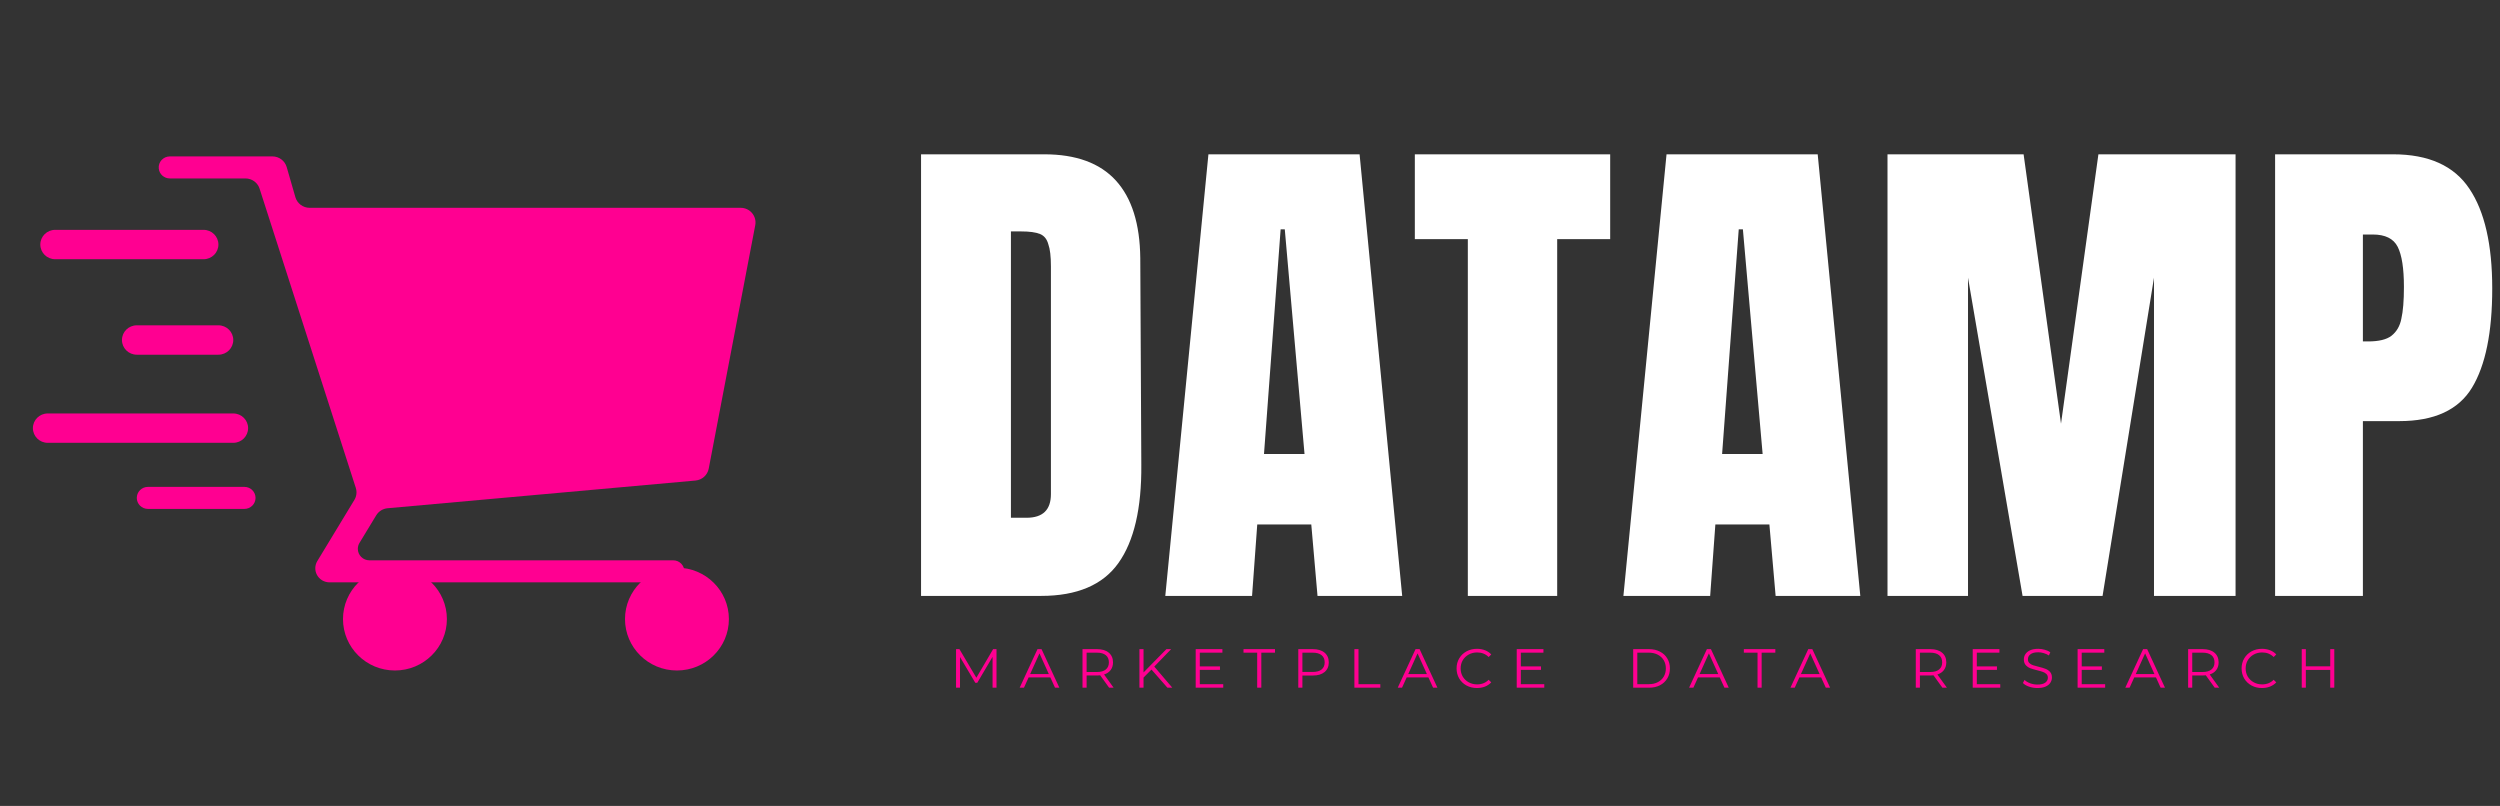
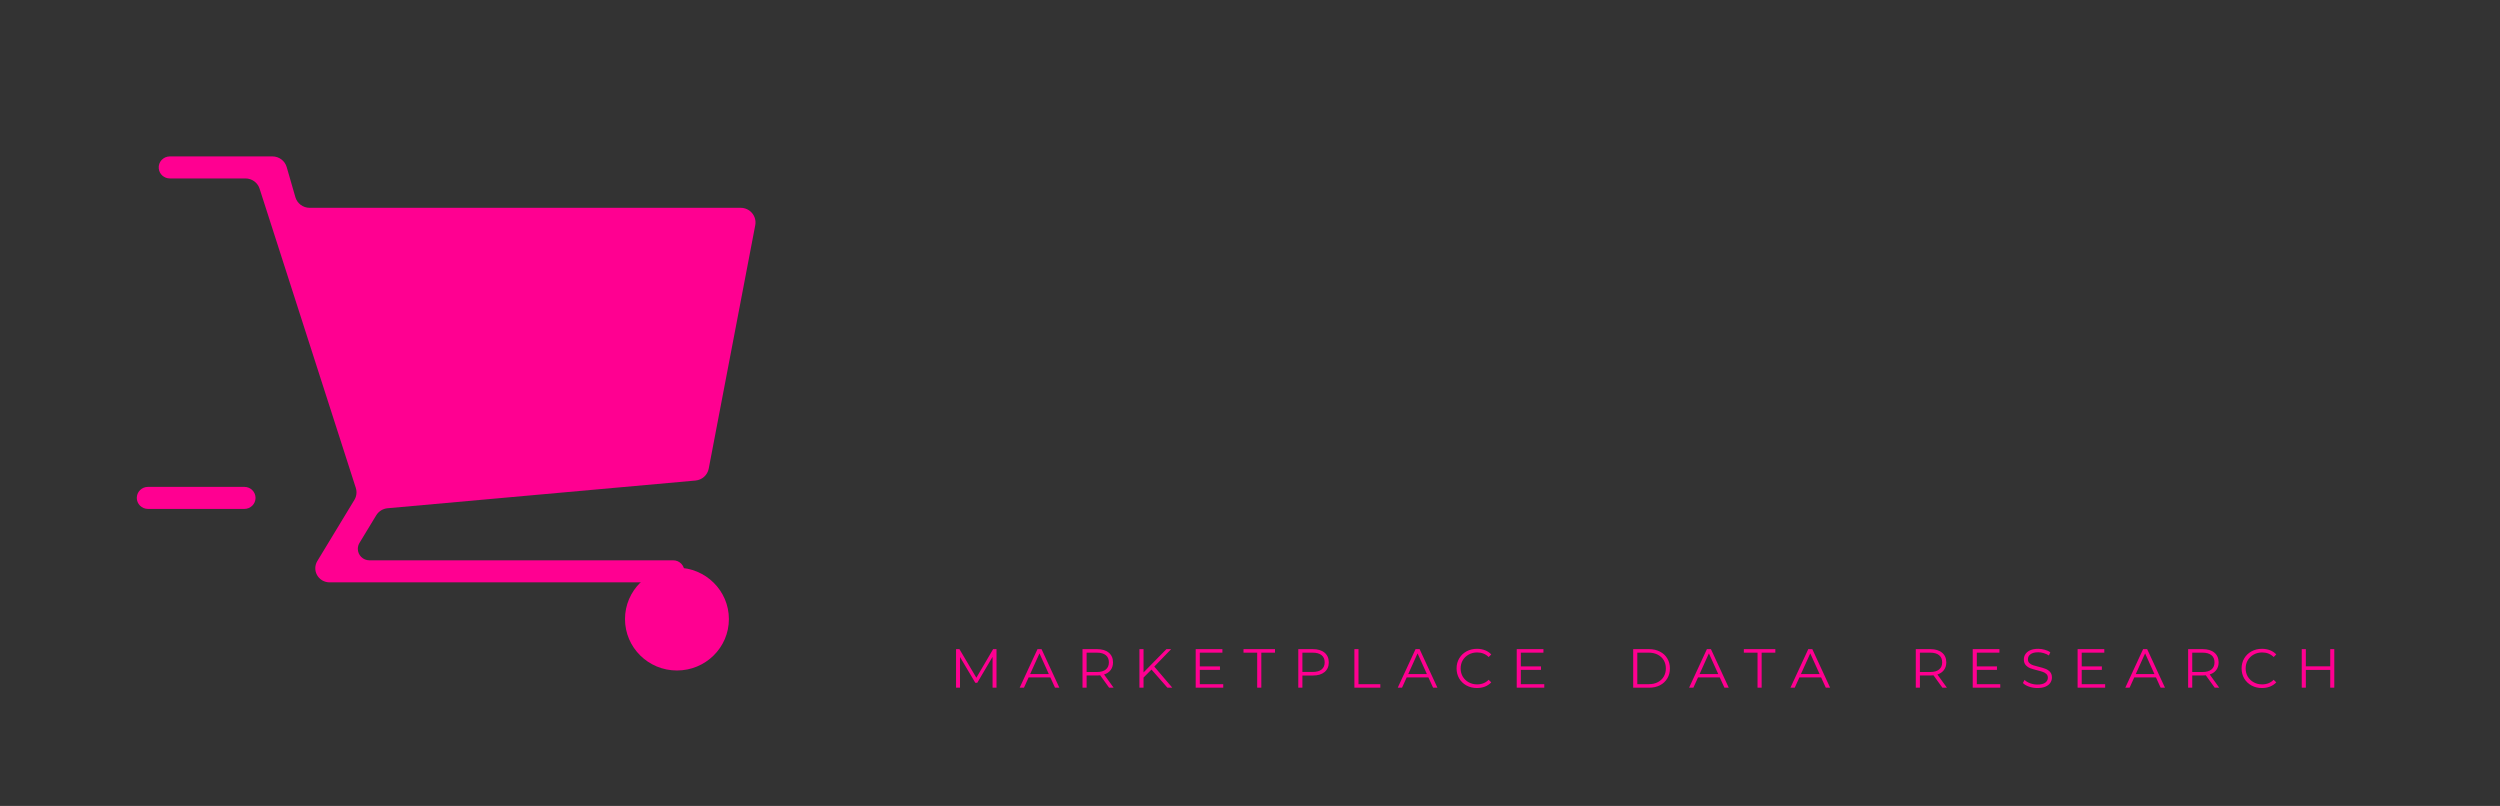
<svg xmlns="http://www.w3.org/2000/svg" width="152" height="49" viewBox="0 0 152 49" fill="none">
  <rect x="0" y="0" width="152" height="49" fill="#333333" stroke="none" />
-   <path d="M14.923 10.849C15.316 10.849 15.664 11.101 15.783 11.472L21.633 29.665C21.711 29.909 21.68 30.175 21.546 30.395L19.293 34.112C19.141 34.362 19.129 34.673 19.261 34.934C19.407 35.224 19.707 35.407 20.034 35.407H40.933C41.307 35.407 41.61 35.108 41.61 34.738C41.61 34.368 41.307 34.068 40.933 34.068H22.463C22.073 34.068 21.756 33.755 21.756 33.369C21.756 33.242 21.791 33.117 21.857 33.009L22.874 31.331C23.022 31.087 23.279 30.927 23.566 30.901L42.285 29.217C42.687 29.181 43.015 28.886 43.09 28.494L45.919 13.694C46.025 13.144 45.599 12.635 45.033 12.635H18.827C18.424 12.635 18.07 12.371 17.959 11.988L17.431 10.158C17.32 9.774 16.966 9.51 16.563 9.51H10.326C9.924 9.51 9.61 9.855 9.653 10.25C9.689 10.591 9.979 10.849 10.326 10.849H14.923Z" fill="#FF0091" />
-   <path d="M2.451 14.868C2.451 14.375 2.855 13.975 3.354 13.975H12.378C12.876 13.975 13.28 14.375 13.28 14.868C13.28 15.361 12.876 15.761 12.378 15.761H3.354C2.855 15.761 2.451 15.361 2.451 14.868Z" fill="#FF0091" />
-   <path d="M8.317 19.779C7.819 19.779 7.415 20.179 7.415 20.672C7.415 21.166 7.819 21.566 8.317 21.566H13.28C13.779 21.566 14.183 21.166 14.183 20.672C14.183 20.179 13.779 19.779 13.28 19.779H8.317Z" fill="#FF0091" />
-   <path d="M2.902 25.138C2.404 25.138 2 25.538 2 26.031C2 26.524 2.404 26.924 2.902 26.924H14.183C14.681 26.924 15.085 26.524 15.085 26.031C15.085 25.538 14.681 25.138 14.183 25.138H2.902Z" fill="#FF0091" />
+   <path d="M14.923 10.849C15.316 10.849 15.664 11.101 15.783 11.472L21.633 29.665C21.711 29.909 21.68 30.175 21.546 30.395L19.293 34.112C19.141 34.362 19.129 34.673 19.261 34.934C19.407 35.224 19.707 35.407 20.034 35.407H40.933C41.307 35.407 41.61 35.108 41.61 34.738C41.61 34.368 41.307 34.068 40.933 34.068H22.463C22.073 34.068 21.756 33.755 21.756 33.369C21.756 33.242 21.791 33.117 21.857 33.009L22.874 31.331C23.022 31.087 23.279 30.927 23.566 30.901L42.285 29.217C42.687 29.181 43.015 28.886 43.09 28.494L45.919 13.694C46.025 13.144 45.599 12.635 45.033 12.635H18.827C18.424 12.635 18.07 12.371 17.959 11.988L17.431 10.158C17.32 9.774 16.966 9.51 16.563 9.51H10.326C9.924 9.51 9.61 9.855 9.653 10.25C9.689 10.591 9.979 10.849 10.326 10.849H14.923" fill="#FF0091" />
  <path d="M8.994 29.603C8.62 29.603 8.317 29.903 8.317 30.273C8.317 30.642 8.62 30.942 8.994 30.942H14.86C15.234 30.942 15.537 30.642 15.537 30.273C15.537 29.903 15.234 29.603 14.86 29.603H8.994Z" fill="#FF0091" />
-   <path d="M27.171 37.64C27.171 35.914 25.756 34.514 24.012 34.514C22.268 34.514 20.854 35.914 20.854 37.64C20.854 39.366 22.268 40.766 24.012 40.766C25.756 40.766 27.171 39.366 27.171 37.64Z" fill="#FF0091" />
  <path d="M44.317 37.64C44.317 35.914 42.903 34.514 41.158 34.514C39.414 34.514 38 35.914 38 37.64C38 39.366 39.414 40.766 41.158 40.766C42.903 40.766 44.317 39.366 44.317 37.64Z" fill="#FF0091" />
-   <path d="M56 9.382H63.486C65.423 9.382 66.876 9.913 67.844 10.976C68.813 12.039 69.308 13.612 69.329 15.696L69.392 28.261C69.413 30.907 68.95 32.897 68.002 34.23C67.055 35.564 65.486 36.231 63.296 36.231H56V9.382ZM62.412 31.48C63.401 31.48 63.896 31.001 63.896 30.042V16.196C63.896 15.591 63.844 15.143 63.738 14.852C63.654 14.539 63.486 14.331 63.233 14.227C62.98 14.123 62.591 14.07 62.064 14.07H61.464V31.48H62.412ZM70.85 36.231L73.472 9.382H82.663L85.253 36.231H80.105L79.726 31.886H76.441L76.125 36.231H70.85ZM76.851 27.604H79.315L78.115 13.945H77.862L76.851 27.604ZM89.244 36.231V14.539H86.022V9.382H97.899V14.539H94.677V36.231H89.244ZM98.703 36.231L101.325 9.382H110.516L113.106 36.231H107.958L107.579 31.886H104.294L103.978 36.231H98.703ZM104.704 27.604H107.168L105.968 13.945H105.715L104.704 27.604ZM114.76 36.231V9.382H123.035L125.309 25.76L127.583 9.382H135.922V36.231H130.963V16.883L127.836 36.231H122.972L119.655 16.883V36.231H114.76ZM138.326 9.382H145.496C147.664 9.382 149.211 10.08 150.139 11.476C151.065 12.851 151.528 14.873 151.528 17.54C151.528 20.207 151.118 22.218 150.297 23.572C149.475 24.927 148.001 25.604 145.875 25.604H143.664V36.231H138.326V9.382ZM143.98 20.759C144.632 20.759 145.105 20.644 145.401 20.415C145.717 20.165 145.916 19.821 146.001 19.384C146.106 18.925 146.159 18.279 146.159 17.446C146.159 16.321 146.033 15.508 145.78 15.008C145.527 14.508 145.022 14.258 144.264 14.258H143.664V20.759H143.98Z" fill="white" />
  <path d="M60.588 39.468V41.812H60.348V39.937L59.417 41.514H59.299L58.368 39.947V41.812H58.128V39.468H58.334L59.363 41.206L60.382 39.468H60.588ZM63.861 41.186H62.541L62.257 41.812H61.996L63.079 39.468H63.326L64.409 41.812H64.145L63.861 41.186ZM63.769 40.985L63.201 39.726L62.632 40.985H63.769ZM67.434 41.812L66.892 41.059C66.831 41.065 66.768 41.069 66.703 41.069H66.066V41.812H65.816V39.468H66.703C67.005 39.468 67.242 39.539 67.413 39.682C67.585 39.825 67.671 40.022 67.671 40.272C67.671 40.455 67.623 40.61 67.528 40.737C67.436 40.862 67.303 40.953 67.129 41.008L67.708 41.812H67.434ZM66.696 40.858C66.93 40.858 67.11 40.806 67.234 40.704C67.358 40.601 67.42 40.457 67.42 40.272C67.42 40.082 67.358 39.937 67.234 39.836C67.11 39.734 66.93 39.682 66.696 39.682H66.066V40.858H66.696ZM70.011 40.71L69.527 41.196V41.812H69.277V39.468H69.527V40.885L70.918 39.468H71.206L70.18 40.529L71.277 41.812H70.979L70.011 40.71ZM74.373 41.598V41.812H72.698V39.468H74.322V39.682H72.948V40.516H74.174V40.727H72.948V41.598H74.373ZM76.437 39.682H75.605V39.468H77.52V39.682H76.688V41.812H76.437V39.682ZM79.822 39.468C80.124 39.468 80.361 39.539 80.533 39.682C80.704 39.825 80.79 40.022 80.79 40.272C80.79 40.522 80.704 40.718 80.533 40.861C80.361 41.002 80.124 41.072 79.822 41.072H79.186V41.812H78.936V39.468H79.822ZM79.815 40.854C80.05 40.854 80.229 40.804 80.353 40.704C80.478 40.601 80.54 40.457 80.54 40.272C80.54 40.082 80.478 39.937 80.353 39.836C80.229 39.734 80.05 39.682 79.815 39.682H79.186V40.854H79.815ZM82.347 39.468H82.597V41.598H83.924V41.812H82.347V39.468ZM86.847 41.186H85.527L85.243 41.812H84.982L86.065 39.468H86.312L87.396 41.812H87.132L86.847 41.186ZM86.756 40.985L86.187 39.726L85.619 40.985H86.756ZM89.798 41.832C89.564 41.832 89.352 41.781 89.162 41.678C88.975 41.575 88.827 41.434 88.719 41.253C88.613 41.07 88.56 40.865 88.56 40.64C88.56 40.414 88.613 40.211 88.719 40.031C88.827 39.847 88.976 39.705 89.165 39.602C89.355 39.499 89.567 39.448 89.802 39.448C89.978 39.448 90.14 39.477 90.289 39.535C90.438 39.593 90.564 39.678 90.668 39.789L90.509 39.947C90.324 39.761 90.091 39.669 89.808 39.669C89.621 39.669 89.451 39.711 89.297 39.796C89.144 39.881 89.023 39.997 88.935 40.144C88.85 40.292 88.807 40.457 88.807 40.64C88.807 40.823 88.85 40.988 88.935 41.136C89.023 41.283 89.144 41.399 89.297 41.484C89.451 41.569 89.621 41.611 89.808 41.611C90.093 41.611 90.326 41.517 90.509 41.33L90.668 41.487C90.564 41.599 90.437 41.685 90.286 41.745C90.137 41.803 89.974 41.832 89.798 41.832ZM93.892 41.598V41.812H92.217V39.468H93.841V39.682H92.467V40.516H93.692V40.727H92.467V41.598H93.892ZM99.298 39.468H100.262C100.513 39.468 100.734 39.518 100.925 39.619C101.117 39.717 101.266 39.855 101.372 40.034C101.478 40.21 101.531 40.412 101.531 40.64C101.531 40.868 101.478 41.071 101.372 41.249C101.266 41.426 101.117 41.564 100.925 41.665C100.734 41.763 100.513 41.812 100.262 41.812H99.298V39.468ZM100.249 41.598C100.456 41.598 100.638 41.558 100.793 41.477C100.949 41.395 101.07 41.282 101.156 41.139C101.241 40.994 101.284 40.828 101.284 40.64C101.284 40.453 101.241 40.287 101.156 40.144C101.07 39.999 100.949 39.886 100.793 39.806C100.638 39.724 100.456 39.682 100.249 39.682H99.548V41.598H100.249ZM104.561 41.186H103.241L102.957 41.812H102.696L103.779 39.468H104.026L105.109 41.812H104.845L104.561 41.186ZM104.47 40.985L103.901 39.726L103.333 40.985H104.47ZM106.858 39.682H106.025V39.468H107.941V39.682H107.108V41.812H106.858V39.682ZM110.724 41.186H109.404L109.12 41.812H108.859L109.942 39.468H110.189L111.272 41.812H111.008L110.724 41.186ZM110.632 40.985L110.064 39.726L109.495 40.985H110.632ZM118.098 41.812L117.556 41.059C117.495 41.065 117.432 41.069 117.367 41.069H116.73V41.812H116.48V39.468H117.367C117.669 39.468 117.906 39.539 118.077 39.682C118.249 39.825 118.335 40.022 118.335 40.272C118.335 40.455 118.287 40.61 118.192 40.737C118.1 40.862 117.967 40.953 117.793 41.008L118.372 41.812H118.098ZM117.36 40.858C117.595 40.858 117.774 40.806 117.898 40.704C118.022 40.601 118.084 40.457 118.084 40.272C118.084 40.082 118.022 39.937 117.898 39.836C117.774 39.734 117.595 39.682 117.36 39.682H116.73V40.858H117.36ZM121.616 41.598V41.812H119.941V39.468H121.565V39.682H120.191V40.516H121.416V40.727H120.191V41.598H121.616ZM123.873 41.832C123.697 41.832 123.528 41.804 123.366 41.748C123.205 41.693 123.081 41.619 122.993 41.527L123.092 41.337C123.177 41.421 123.291 41.491 123.433 41.544C123.575 41.596 123.722 41.621 123.873 41.621C124.085 41.621 124.244 41.583 124.35 41.507C124.456 41.429 124.51 41.329 124.51 41.206C124.51 41.112 124.48 41.037 124.422 40.982C124.365 40.926 124.295 40.883 124.212 40.854C124.128 40.823 124.012 40.79 123.863 40.754C123.685 40.709 123.543 40.667 123.437 40.627C123.331 40.584 123.239 40.521 123.163 40.436C123.088 40.351 123.051 40.236 123.051 40.091C123.051 39.972 123.083 39.865 123.146 39.769C123.209 39.671 123.306 39.593 123.437 39.535C123.568 39.477 123.73 39.448 123.924 39.448C124.059 39.448 124.191 39.467 124.32 39.505C124.451 39.541 124.564 39.591 124.658 39.655L124.574 39.853C124.475 39.788 124.368 39.74 124.256 39.709C124.143 39.675 124.032 39.659 123.924 39.659C123.716 39.659 123.56 39.699 123.454 39.779C123.35 39.858 123.298 39.959 123.298 40.084C123.298 40.178 123.326 40.254 123.383 40.312C123.441 40.368 123.513 40.411 123.599 40.442C123.687 40.471 123.804 40.504 123.951 40.539C124.125 40.582 124.265 40.624 124.371 40.667C124.479 40.707 124.57 40.77 124.645 40.854C124.719 40.937 124.757 41.05 124.757 41.193C124.757 41.311 124.724 41.419 124.658 41.517C124.595 41.613 124.497 41.69 124.364 41.748C124.231 41.804 124.067 41.832 123.873 41.832ZM127.993 41.598V41.812H126.318V39.468H127.942V39.682H126.568V40.516H127.793V40.727H126.568V41.598H127.993ZM131.083 41.186H129.763L129.479 41.812H129.218L130.301 39.468H130.548L131.631 41.812H131.367L131.083 41.186ZM130.991 40.985L130.423 39.726L129.854 40.985H130.991ZM134.655 41.812L134.114 41.059C134.053 41.065 133.99 41.069 133.924 41.069H133.288V41.812H133.038V39.468H133.924C134.227 39.468 134.463 39.539 134.635 39.682C134.806 39.825 134.892 40.022 134.892 40.272C134.892 40.455 134.845 40.61 134.75 40.737C134.657 40.862 134.524 40.953 134.351 41.008L134.929 41.812H134.655ZM133.917 40.858C134.152 40.858 134.331 40.806 134.456 40.704C134.58 40.601 134.642 40.457 134.642 40.272C134.642 40.082 134.58 39.937 134.456 39.836C134.331 39.734 134.152 39.682 133.917 39.682H133.288V40.858H133.917ZM137.527 41.832C137.293 41.832 137.08 41.781 136.891 41.678C136.704 41.575 136.556 41.434 136.448 41.253C136.342 41.07 136.289 40.865 136.289 40.64C136.289 40.414 136.342 40.211 136.448 40.031C136.556 39.847 136.705 39.705 136.894 39.602C137.084 39.499 137.296 39.448 137.531 39.448C137.707 39.448 137.869 39.477 138.018 39.535C138.167 39.593 138.293 39.678 138.397 39.789L138.238 39.947C138.053 39.761 137.819 39.669 137.537 39.669C137.35 39.669 137.18 39.711 137.026 39.796C136.873 39.881 136.752 39.997 136.664 40.144C136.578 40.292 136.536 40.457 136.536 40.64C136.536 40.823 136.578 40.988 136.664 41.136C136.752 41.283 136.873 41.399 137.026 41.484C137.18 41.569 137.35 41.611 137.537 41.611C137.822 41.611 138.055 41.517 138.238 41.33L138.397 41.487C138.293 41.599 138.166 41.685 138.015 41.745C137.866 41.803 137.703 41.832 137.527 41.832ZM141.925 39.468V41.812H141.678V40.73H140.196V41.812H139.946V39.468H140.196V40.513H141.678V39.468H141.925Z" fill="#FF0091" />
</svg>